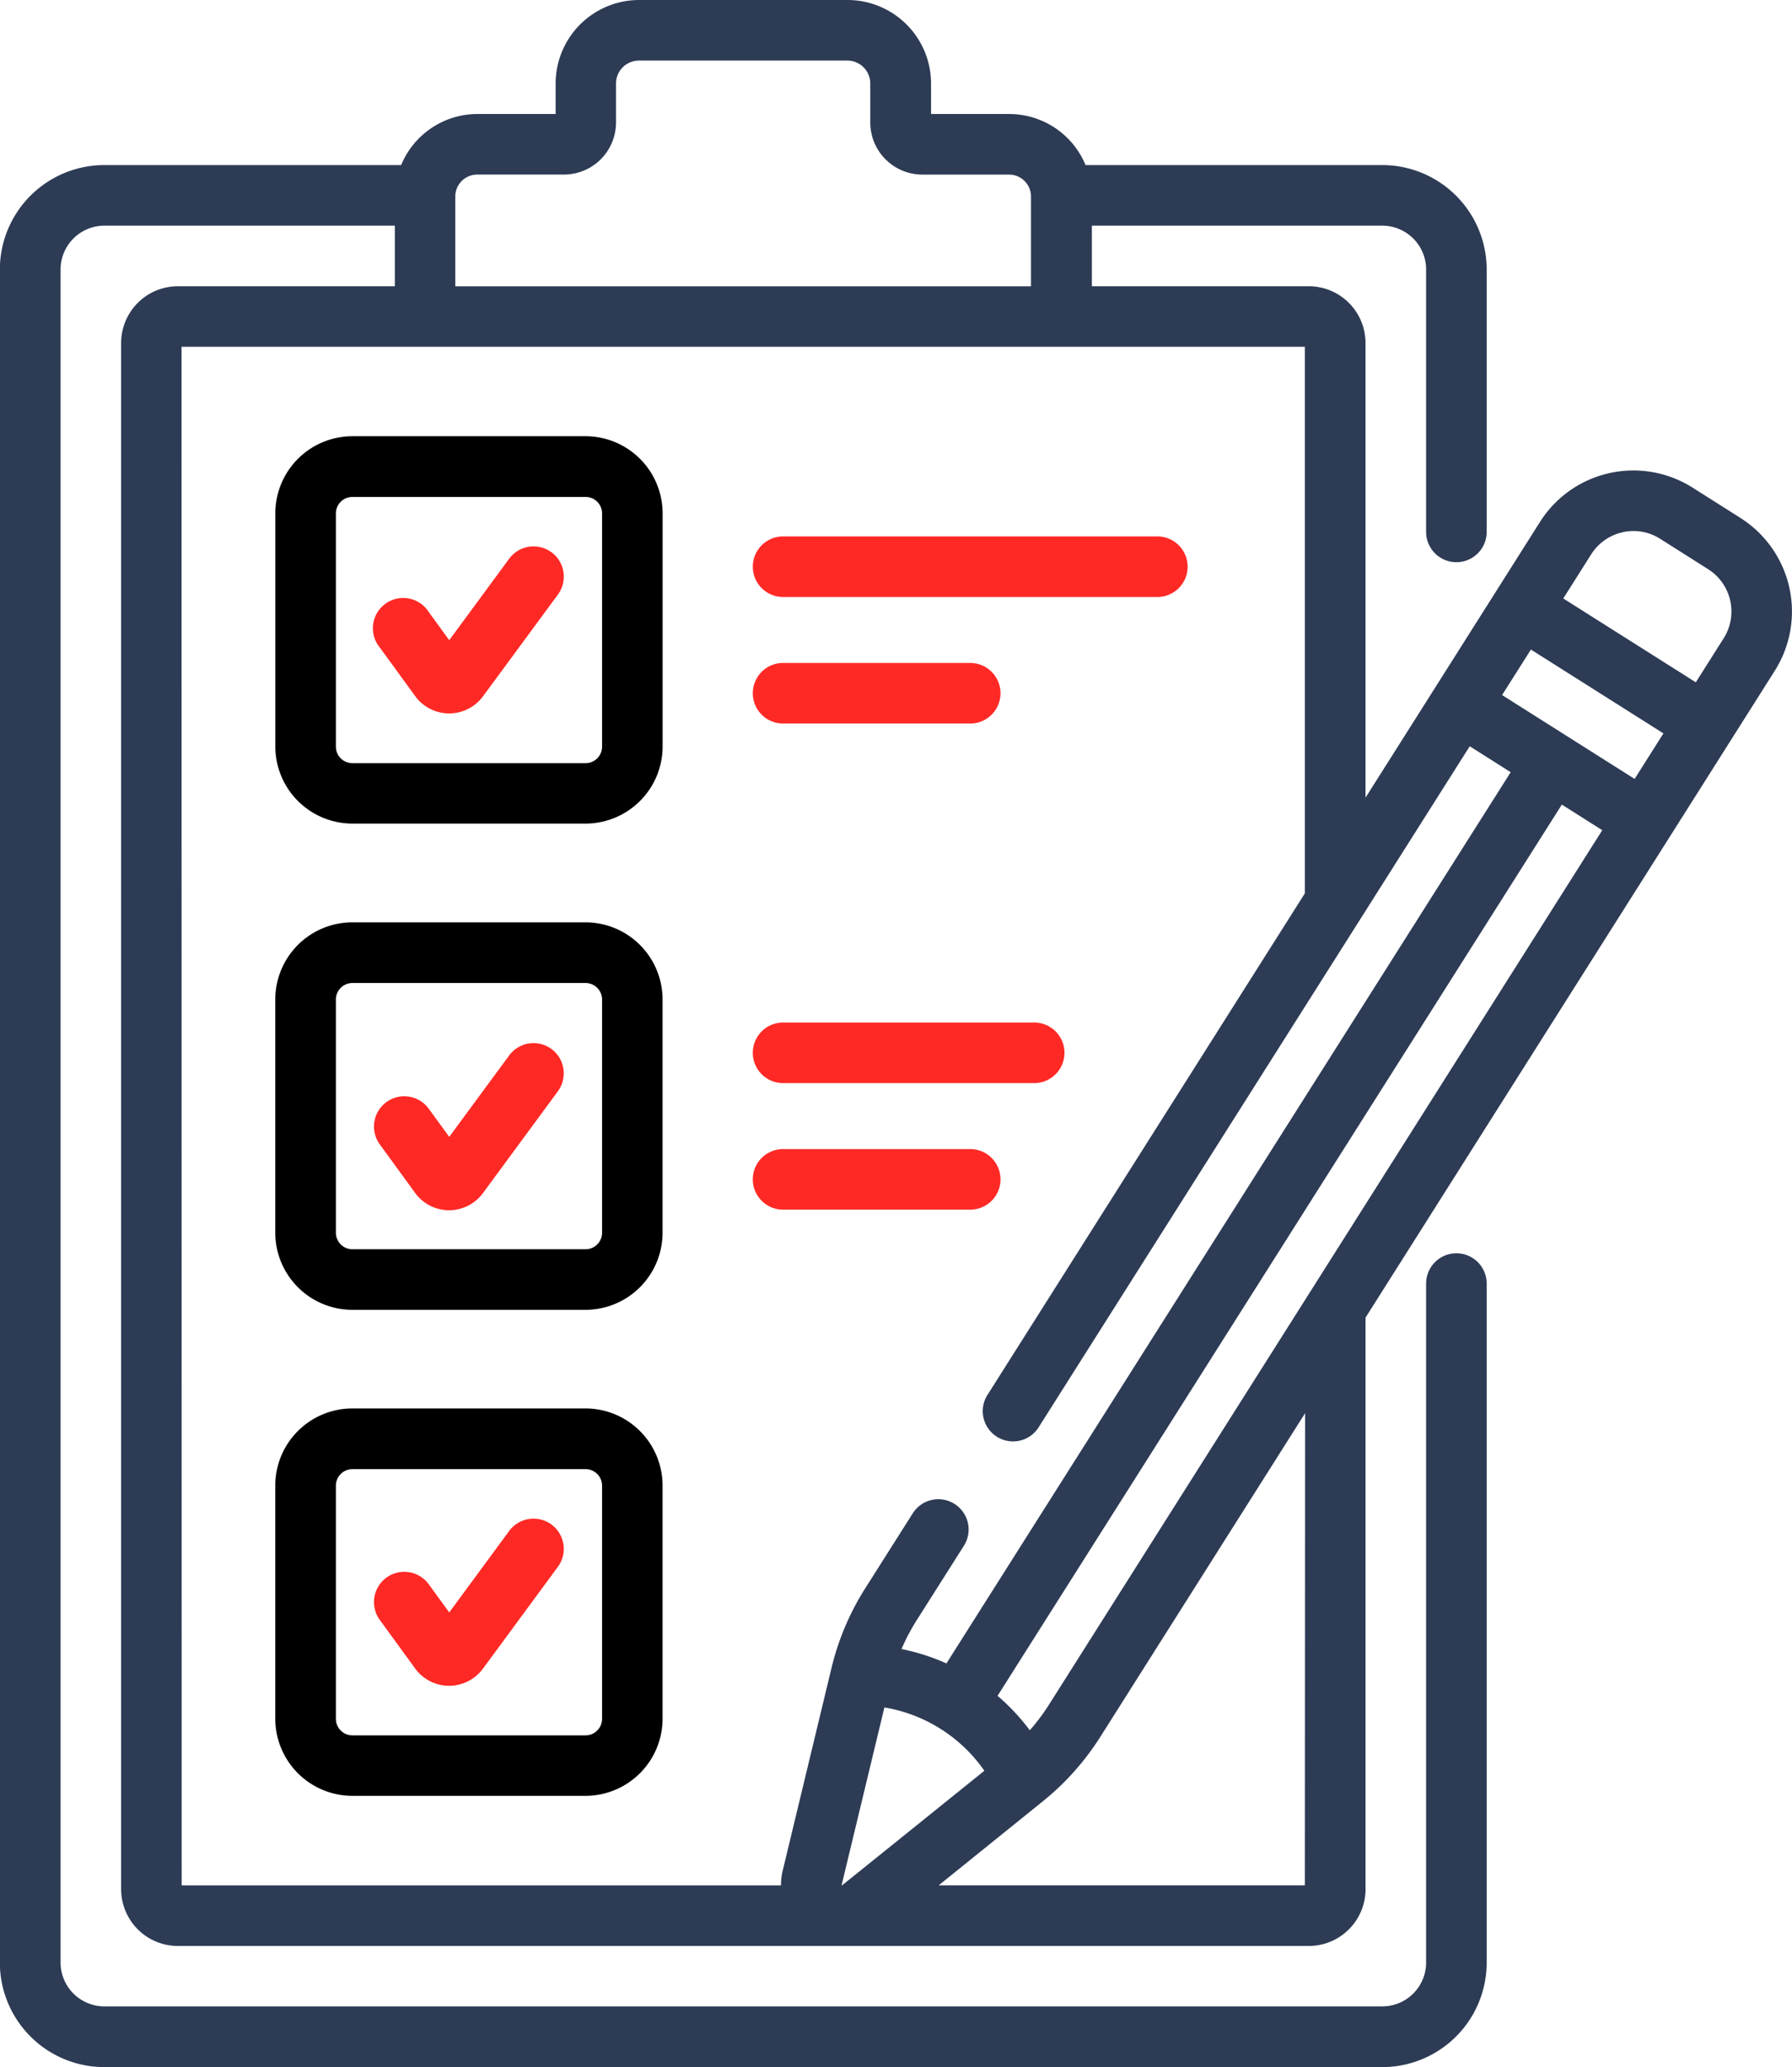
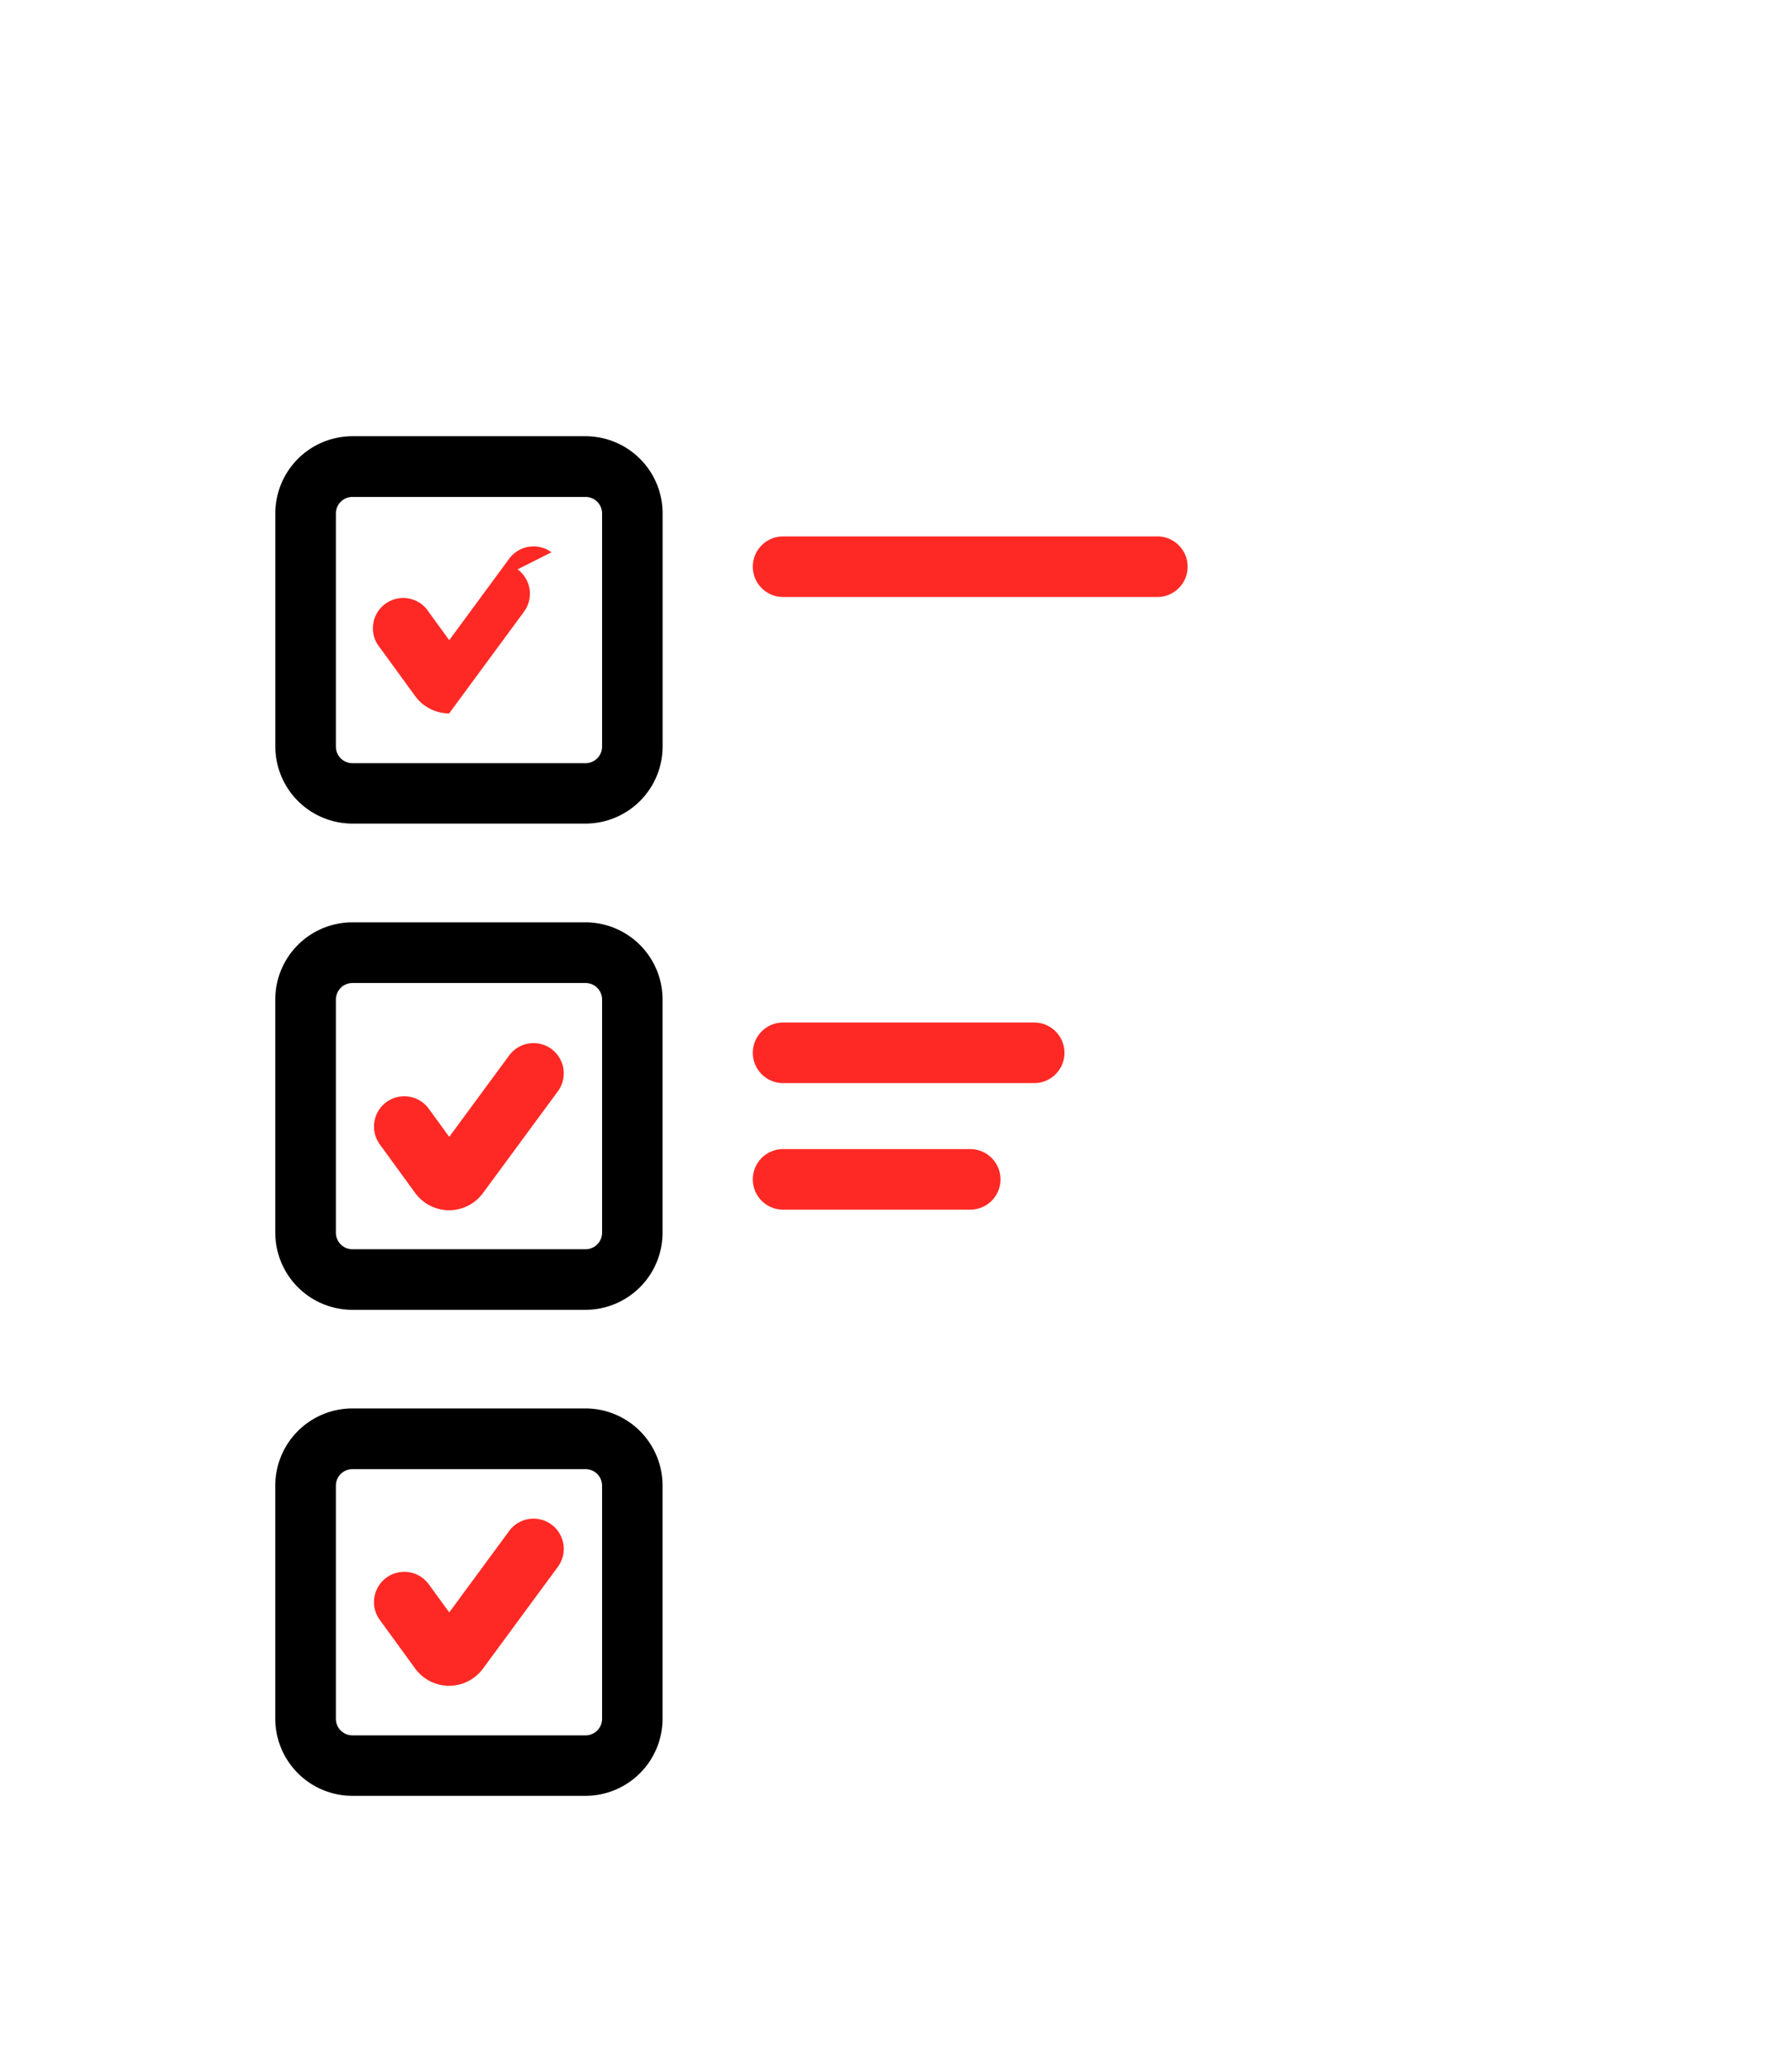
<svg xmlns="http://www.w3.org/2000/svg" id="Group_144" data-name="Group 144" width="68.406" height="78.89" viewBox="0 0 68.406 78.89">
-   <path id="Path_161" data-name="Path 161" d="M133.452,135.564a1.156,1.156,0,0,0-1.616.246l-2.287,3.108-.782-1.074A1.156,1.156,0,1,0,126.9,139.2l1.349,1.853a1.613,1.613,0,0,0,1.295.661h0a1.612,1.612,0,0,0,1.294-.654l2.859-3.883a1.156,1.156,0,0,0-.246-1.616Z" transform="translate(-112.4 -114.486)" fill="#fe2925" />
+   <path id="Path_161" data-name="Path 161" d="M133.452,135.564a1.156,1.156,0,0,0-1.616.246l-2.287,3.108-.782-1.074A1.156,1.156,0,1,0,126.9,139.2l1.349,1.853a1.613,1.613,0,0,0,1.295.661h0l2.859-3.883a1.156,1.156,0,0,0-.246-1.616Z" transform="translate(-112.4 -114.486)" fill="#fe2925" />
  <path id="Path_162" data-name="Path 162" d="M133.451,258.591a1.156,1.156,0,0,0-1.616.246l-2.287,3.107-.782-1.074a1.156,1.156,0,1,0-1.869,1.361l1.349,1.853a1.612,1.612,0,0,0,1.294.661h0a1.612,1.612,0,0,0,1.294-.654l2.858-3.883A1.156,1.156,0,0,0,133.451,258.591Z" transform="translate(-112.399 -218.556)" fill="#fe2925" />
  <path id="Path_163" data-name="Path 163" d="M133.451,376.375a1.156,1.156,0,0,0-1.616.246l-2.287,3.108-.782-1.074a1.156,1.156,0,1,0-1.869,1.361l1.349,1.853a1.612,1.612,0,0,0,1.294.661h0a1.612,1.612,0,0,0,1.294-.654l2.858-3.883A1.156,1.156,0,0,0,133.451,376.375Z" transform="translate(-112.399 -318.192)" fill="#fe2925" />
  <path id="Path_164" data-name="Path 164" d="M221.681,135.179h14.286a1.156,1.156,0,1,0,0-2.312H221.681a1.156,1.156,0,0,0,0,2.312Z" transform="translate(-191.788 -112.395)" fill="#fe2925" />
-   <path id="Path_165" data-name="Path 165" d="M221.681,166.52h7.143a1.156,1.156,0,0,0,0-2.312h-7.143a1.156,1.156,0,1,0,0,2.312Z" transform="translate(-191.788 -138.907)" fill="#fe2925" />
  <path id="Path_166" data-name="Path 166" d="M221.681,255.584h9.585a1.156,1.156,0,1,0,0-2.312h-9.585a1.156,1.156,0,1,0,0,2.312Z" transform="translate(-191.788 -214.248)" fill="#fe2925" />
  <path id="Path_167" data-name="Path 167" d="M228.824,286.926a1.156,1.156,0,0,0,0-2.312h-7.143a1.156,1.156,0,1,0,0,2.312Z" transform="translate(-191.788 -240.76)" fill="#fe2925" />
  <path id="Path_168" data-name="Path 168" d="M114.044,108.047h-8.9a2.946,2.946,0,0,0-2.942,2.942v8.9a2.946,2.946,0,0,0,2.942,2.942h8.9a2.946,2.946,0,0,0,2.942-2.942v-8.9A2.946,2.946,0,0,0,114.044,108.047Zm.631,11.847a.631.631,0,0,1-.63.631h-8.9a.631.631,0,0,1-.631-.631v-8.9a.631.631,0,0,1,.631-.63h8.9a.631.631,0,0,1,.63.63Z" transform="translate(-91.692 -91.399)" />
  <path id="Path_169" data-name="Path 169" d="M114.044,228.453h-8.9A2.946,2.946,0,0,0,102.2,231.4v8.9a2.946,2.946,0,0,0,2.942,2.942h8.9a2.946,2.946,0,0,0,2.942-2.942v-8.9A2.946,2.946,0,0,0,114.044,228.453Zm.631,11.847a.631.631,0,0,1-.63.63h-8.9a.631.631,0,0,1-.631-.63v-8.9a.631.631,0,0,1,.631-.631h8.9a.631.631,0,0,1,.63.631Z" transform="translate(-91.692 -193.253)" />
  <path id="Path_170" data-name="Path 170" d="M114.044,348.857h-8.9A2.946,2.946,0,0,0,102.2,351.8v8.9a2.946,2.946,0,0,0,2.942,2.942h8.9a2.946,2.946,0,0,0,2.942-2.942v-8.9A2.946,2.946,0,0,0,114.044,348.857Zm.631,11.847a.631.631,0,0,1-.63.63h-8.9a.631.631,0,0,1-.631-.63v-8.9a.631.631,0,0,1,.631-.63h8.9a.631.631,0,0,1,.63.63Z" transform="translate(-91.692 -295.105)" />
-   <path id="Path_171" data-name="Path 171" d="M100.465,19.771,98.63,18.61a4.22,4.22,0,0,0-5.824,1.309l-1.682,2.658-2.336,3.691-2.642,4.174V13.091a2.169,2.169,0,0,0-2.167-2.167H75.7V8.612H86.786a1.675,1.675,0,0,1,1.673,1.673V20.3a1.156,1.156,0,0,0,2.312,0V10.285A3.989,3.989,0,0,0,86.786,6.3H75.458a3.155,3.155,0,0,0-2.911-1.949H69.561V3.187A3.191,3.191,0,0,0,66.373,0H58.417A3.191,3.191,0,0,0,55.23,3.187V4.351H52.244A3.154,3.154,0,0,0,49.333,6.3H38a3.989,3.989,0,0,0-3.985,3.985V74.9A3.989,3.989,0,0,0,38,78.89H86.786A3.989,3.989,0,0,0,90.771,74.9V48.987a1.156,1.156,0,1,0-2.312,0V74.9a1.675,1.675,0,0,1-1.673,1.673H38A1.675,1.675,0,0,1,36.332,74.9V10.285A1.675,1.675,0,0,1,38,8.612H49.093v2.312H40.811a2.169,2.169,0,0,0-2.167,2.167V72.1a2.169,2.169,0,0,0,2.167,2.167H83.98A2.169,2.169,0,0,0,86.147,72.1V50.285L97.754,31.944h0l2.335-3.69,1.683-2.66a4.225,4.225,0,0,0-1.308-5.822Zm-4.511.542a1.893,1.893,0,0,1,1.439.25l1.834,1.162a1.91,1.91,0,0,1,.592,2.632L98.754,26.04l-5.059-3.2,1.064-1.682a1.9,1.9,0,0,1,1.194-.842ZM74.062,65.059a7.782,7.782,0,0,1-.732.976A8.125,8.125,0,0,0,72.1,64.72L93.64,30.707l1.543.977Zm-7.893,6.894a.154.154,0,0,0-.022-.008h0l1.633-6.782a5.819,5.819,0,0,1,3.816,2.417c-6.12,4.932-5.339,4.293-5.426,4.373ZM92.459,24.79l5.059,3.2-1.1,1.737-5.059-3.2ZM51.4,7.527c0-.014,0-.028,0-.043s0-.01,0-.015a.839.839,0,0,1,.837-.807h3.311a1.989,1.989,0,0,0,1.987-1.987V3.187a.876.876,0,0,1,.875-.875h7.956a.876.876,0,0,1,.875.875V4.676a1.989,1.989,0,0,0,1.987,1.987h3.311a.839.839,0,0,1,.837.807s0,.01,0,.015,0,.028,0,.042v3.4H51.4Zm-10.45,5.708h42.88V34.095l-12.1,19.117a1.156,1.156,0,1,0,1.953,1.236L90.124,28.481l1.563.99L70.148,63.483a8.117,8.117,0,0,0-1.714-.548A7.818,7.818,0,0,1,69,61.855l1.8-2.839a1.156,1.156,0,1,0-1.953-1.236l-1.8,2.839a10.084,10.084,0,0,0-1.286,3.038h0L63.9,71.385a2.4,2.4,0,0,0-.067.569H40.955Zm42.88,58.718H69.852l3.967-3.2a10.081,10.081,0,0,0,2.2-2.462l7.82-12.357Z" transform="translate(-34.02 0)" fill="#2d3b55" />
</svg>